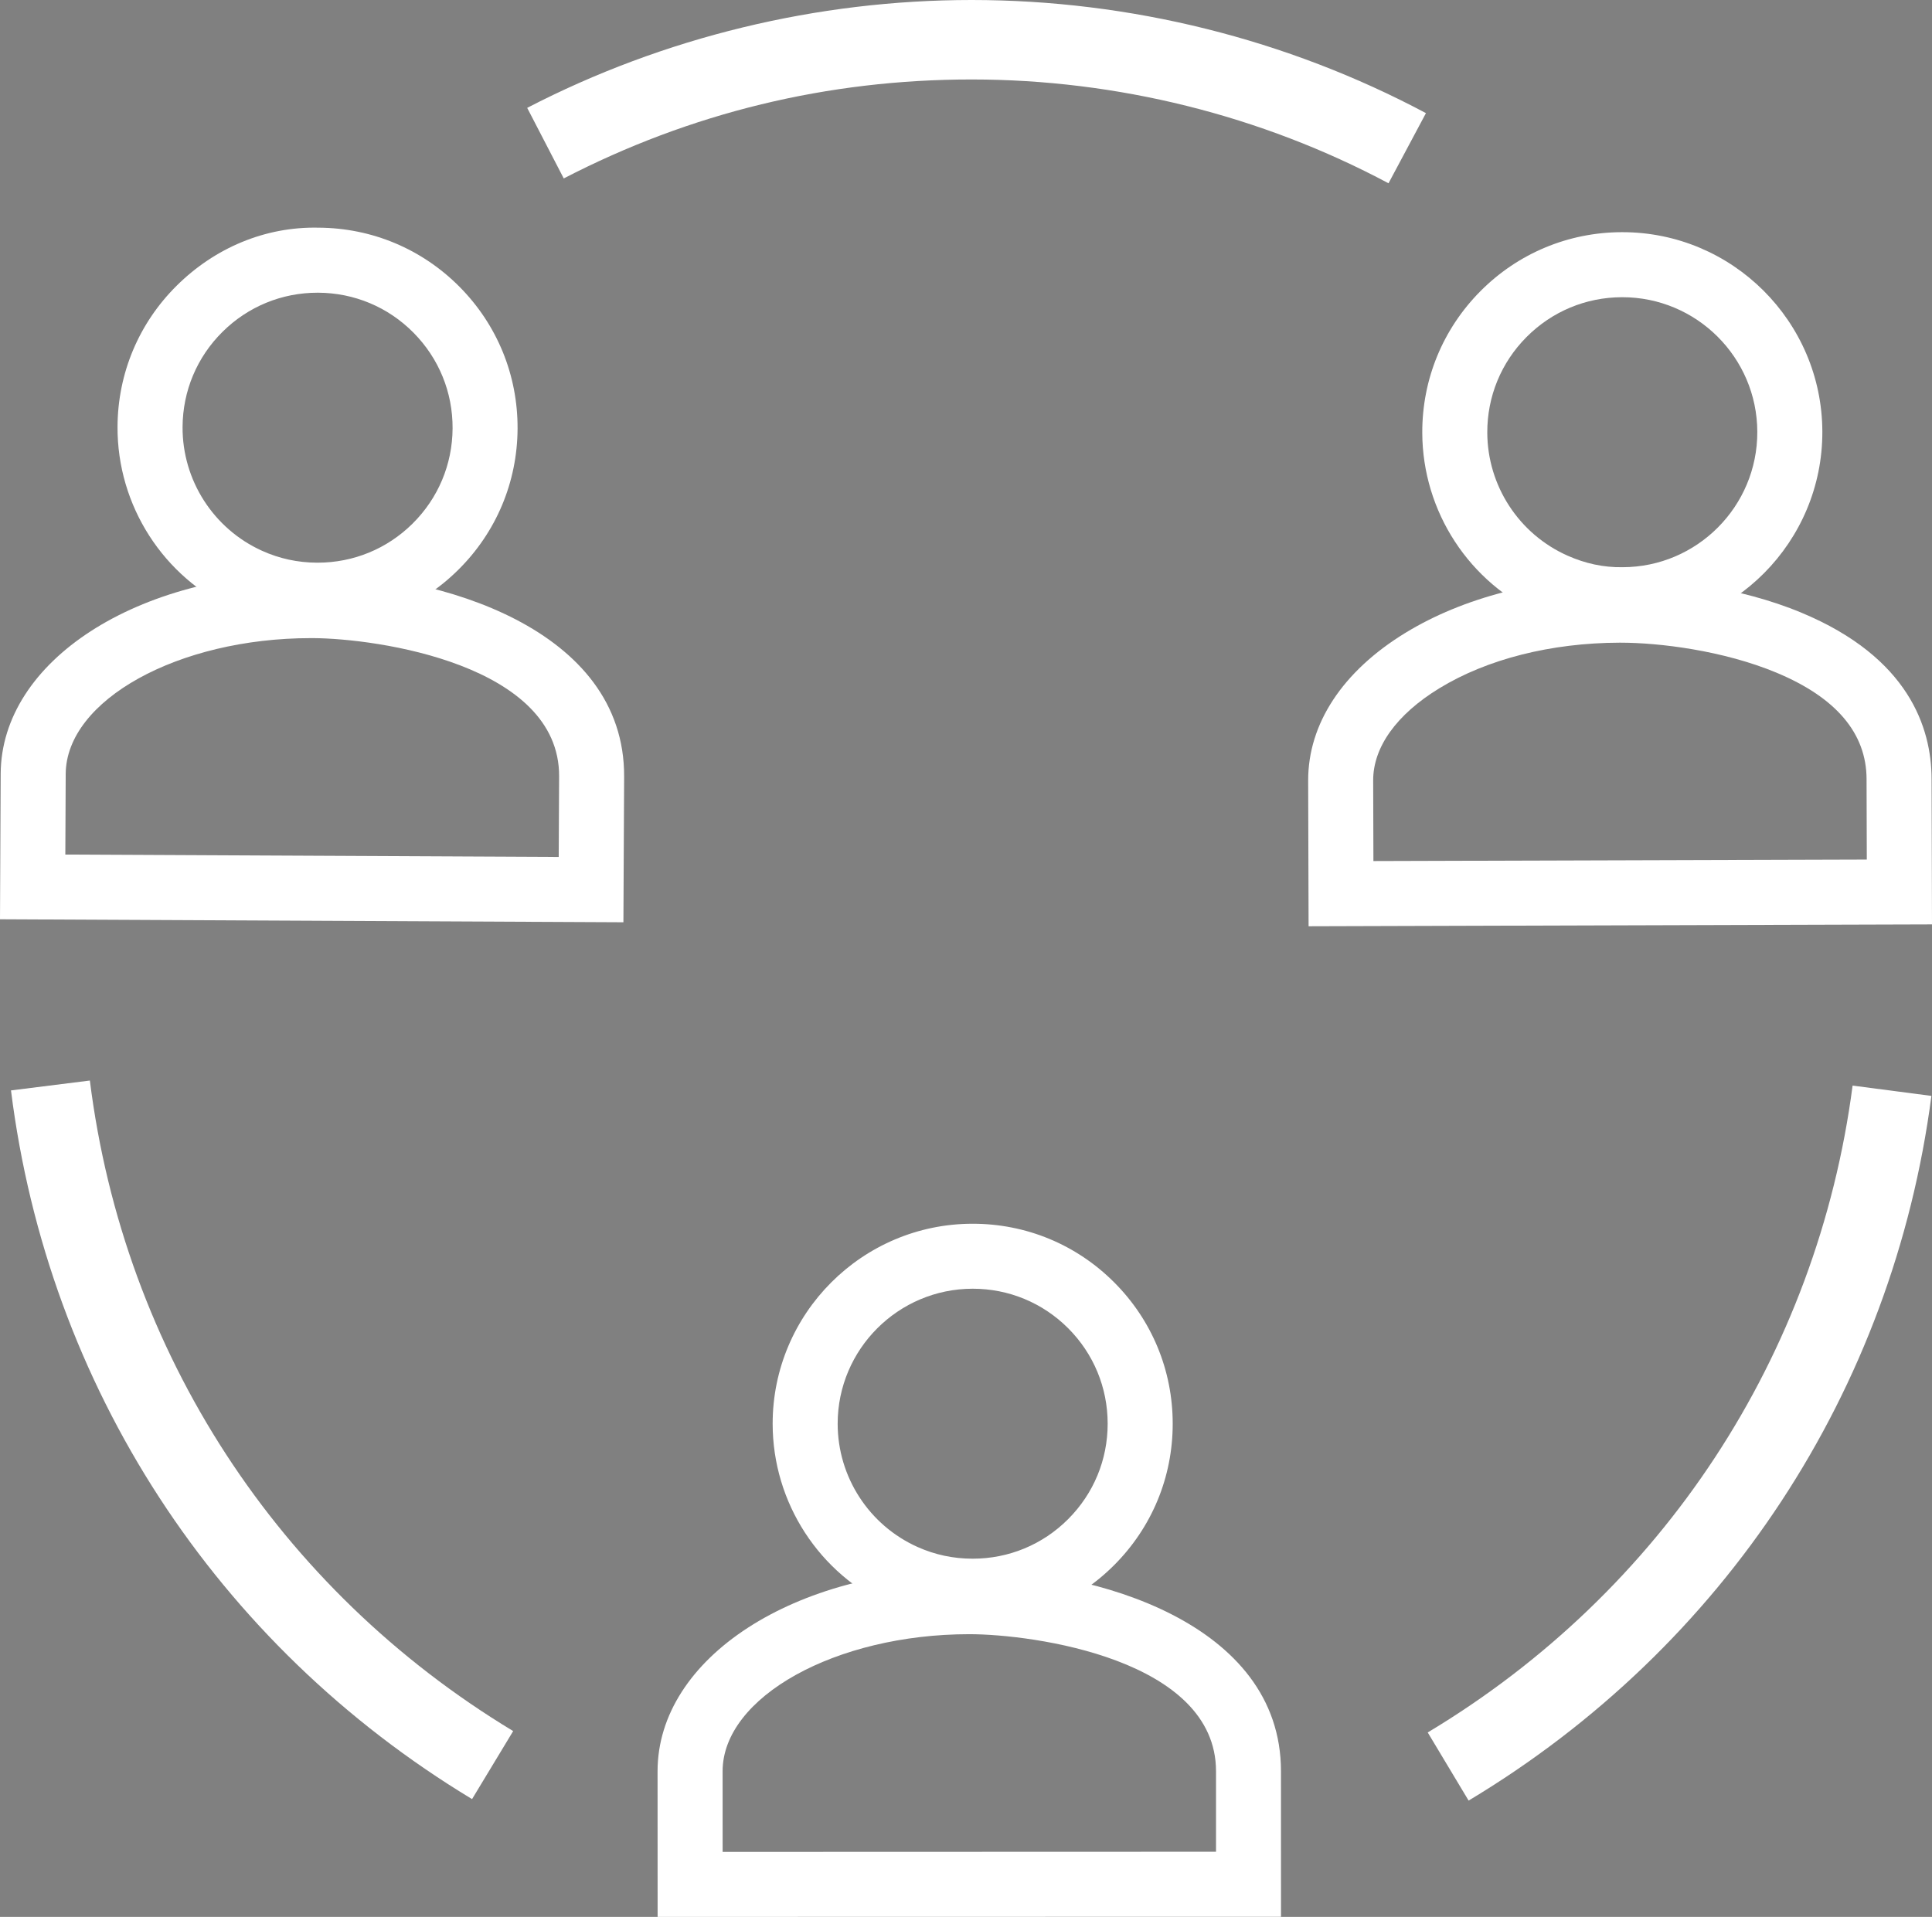
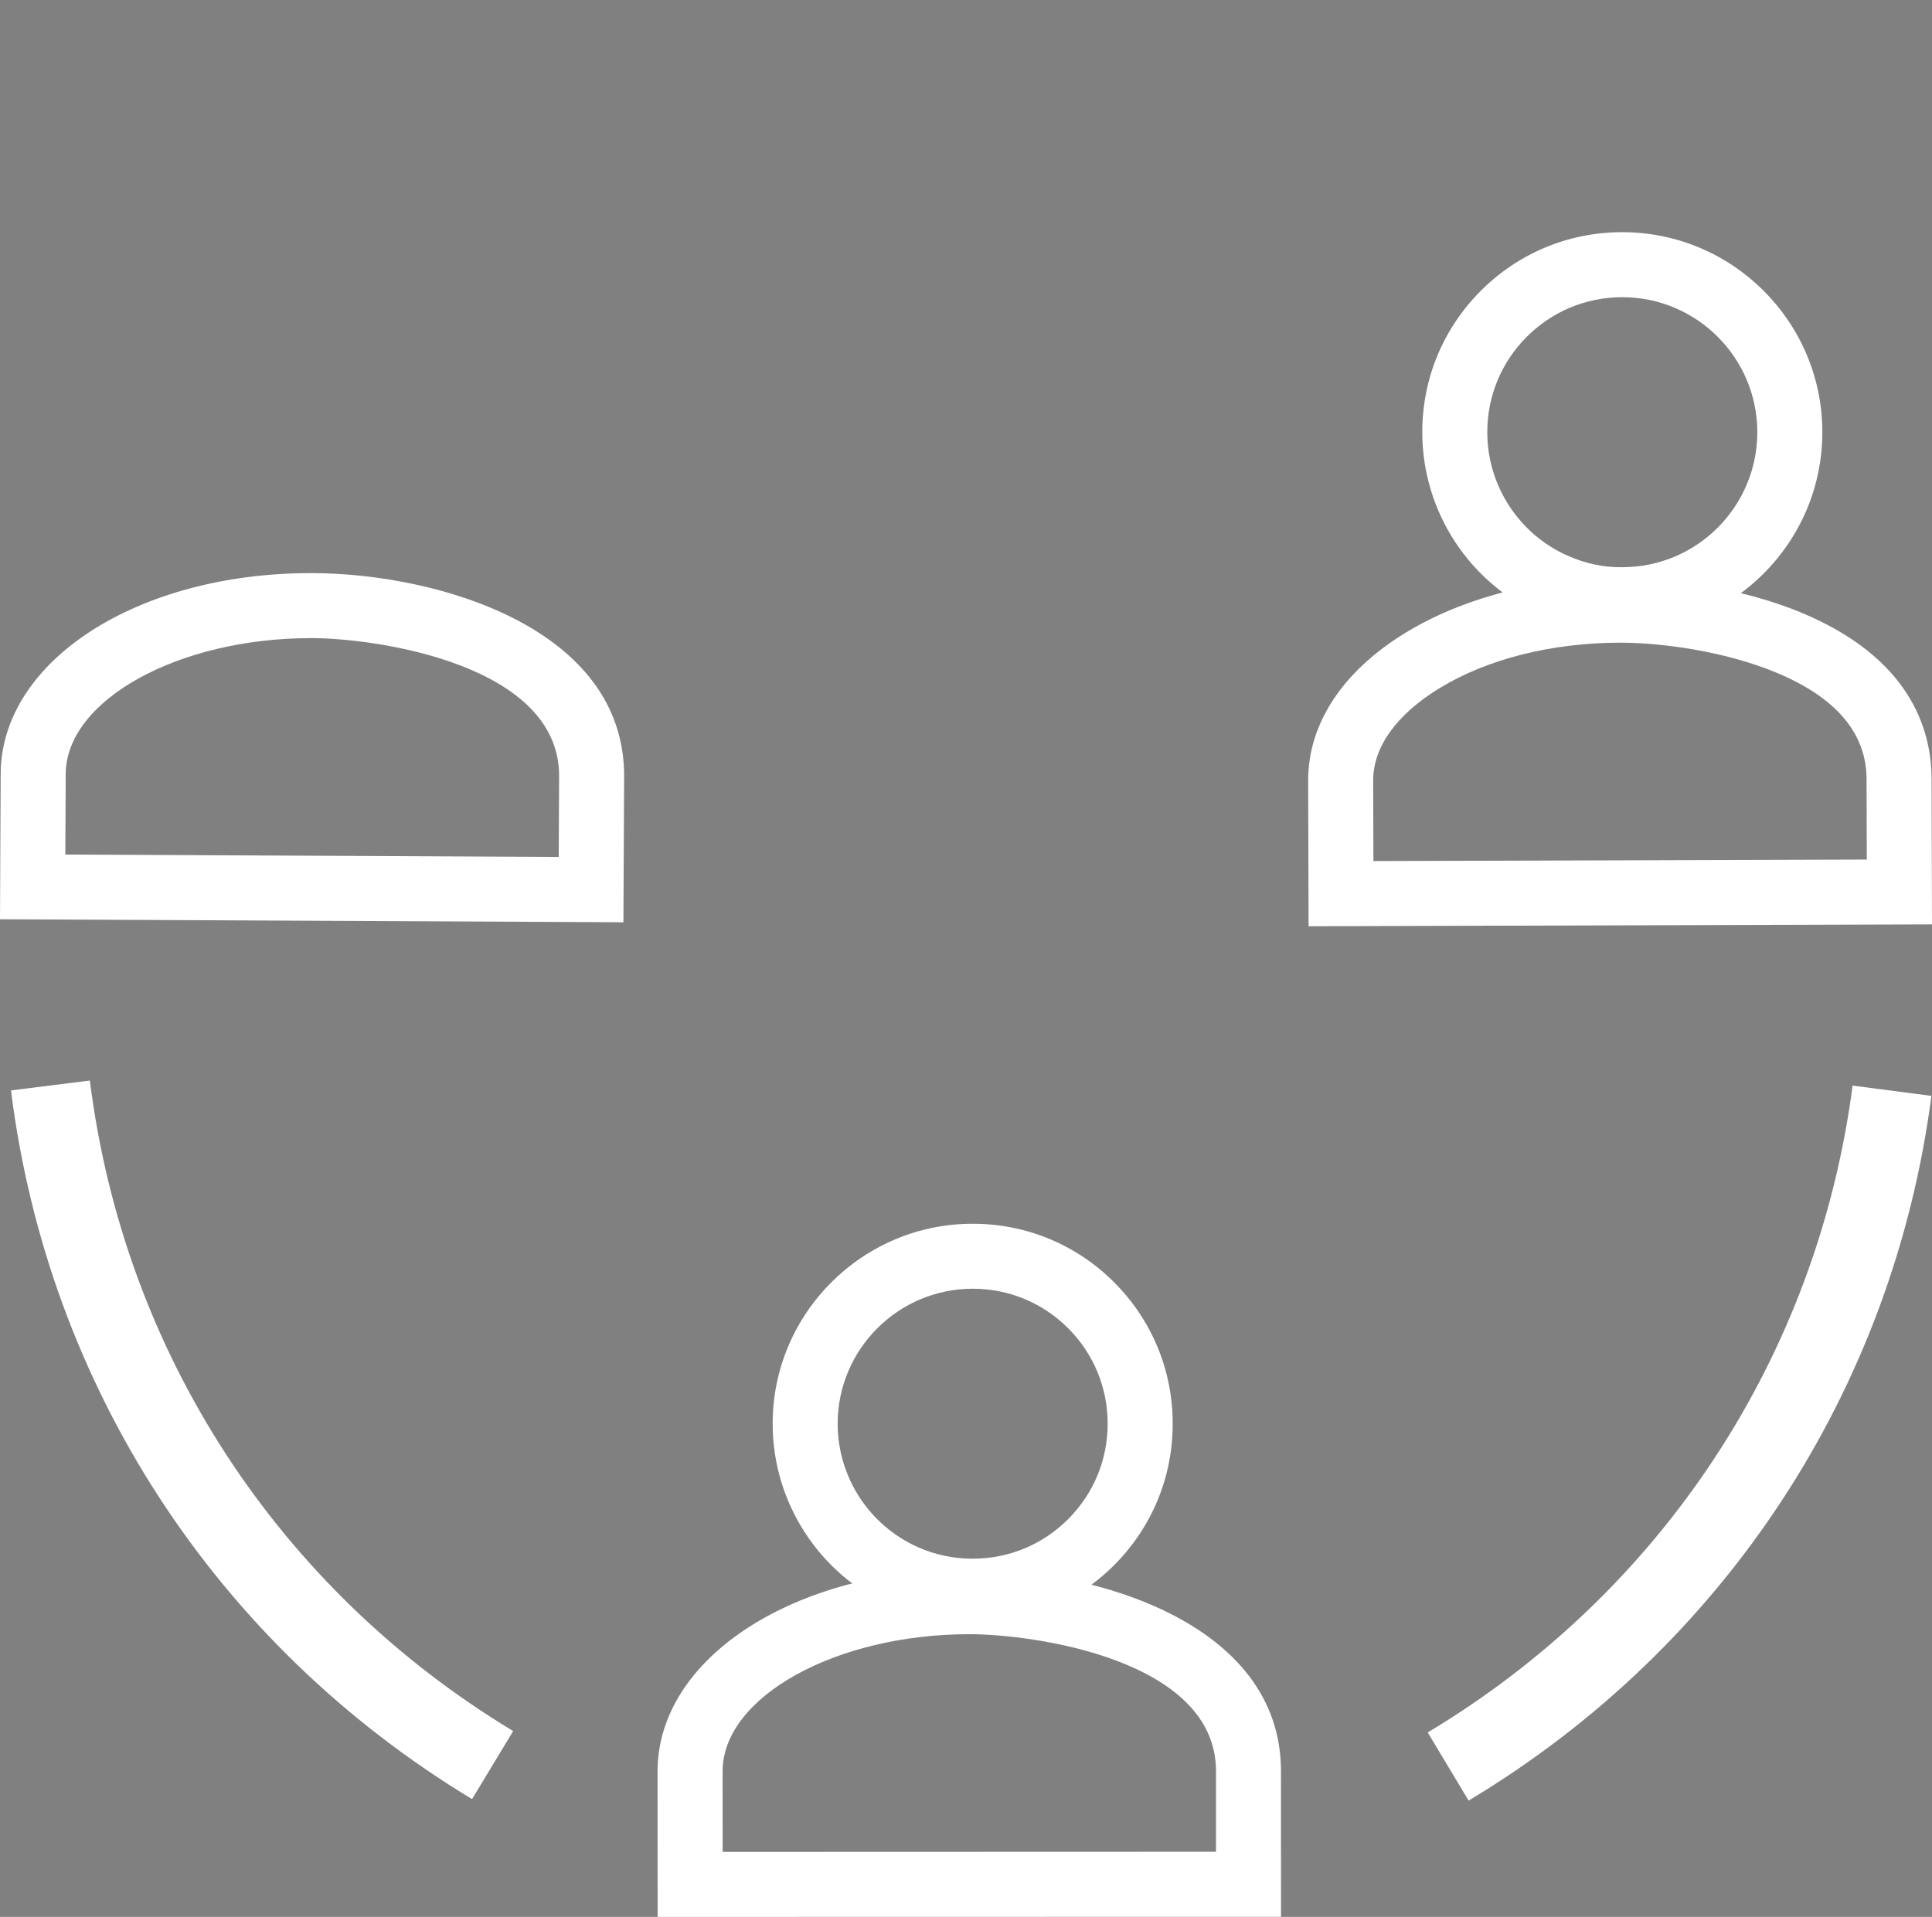
<svg xmlns="http://www.w3.org/2000/svg" version="1.1" id="Capa_1" x="0px" y="0px" viewBox="0 0 72.924 72.366" style="enable-background:new 0 0 72.924 72.366;" xml:space="preserve">
  <rect x="0" y="0" width="72.924" height="72.366" fill="#808080" stroke="none" />
  <style type="text/css">
	.st0{fill:#FFFFFF;}
	.st1{fill:none;stroke:#000000;stroke-width:3;stroke-miterlimit:10;}
	.st2{fill:none;stroke:#000000;stroke-miterlimit:10;}
</style>
  <g>
    <g>
      <path class="st0" d="M61.237,23.866c-1.064,0-2.093-0.216-3.058-0.645c-2.721-1.205-4.485-3.907-4.495-6.883    c-0.006-2.017,0.774-3.915,2.195-5.346c1.422-1.43,3.316-2.221,5.333-2.227c0.007,0,0.016,0,0.023,0    c4.153,0,7.537,3.372,7.55,7.527c0.012,4.164-3.364,7.561-7.527,7.574C61.251,23.866,61.244,23.866,61.237,23.866z M61.235,11.22    c-0.005,0-0.01,0-0.016,0c-1.361,0.004-2.639,0.538-3.599,1.503s-1.486,2.247-1.482,3.608c0.006,2.009,1.197,3.834,3.035,4.648    c0.655,0.29,1.338,0.446,2.077,0.434c2.81-0.008,5.089-2.301,5.08-5.112C66.322,13.496,64.038,11.22,61.235,11.22z" />
      <path class="st1" d="M60.73,23.695" />
      <path class="st0" d="M49.393,34.968l-0.016-5.495c-0.006-2.148,1.297-4.131,3.669-5.581c2.182-1.334,5.049-2.075,8.074-2.083    c1.791,0.034,4.523,0.339,6.882,1.324c4.045,1.687,4.901,4.341,4.906,6.269l0.016,5.495L49.393,34.968z M61.161,24.262    c-0.012,0-0.023,0-0.034,0c-2.582,0.008-4.998,0.62-6.801,1.723c-1.613,0.986-2.499,2.222-2.495,3.48l0.009,3.041l18.623-0.056    l-0.009-3.041c-0.005-1.725-1.148-3.075-3.397-4.013C65.048,24.558,62.635,24.262,61.161,24.262z" />
    </g>
    <g>
-       <path class="st0" d="M11.989,23.695c-0.013,0-0.026,0-0.039,0c-1.07-0.005-2.104-0.229-3.074-0.669    c-2.712-1.227-4.455-3.942-4.44-6.918c0.01-2.016,0.804-3.909,2.237-5.327c1.433-1.42,3.332-2.23,5.349-2.186    c2.017,0.01,3.909,0.804,5.328,2.237s2.195,3.333,2.186,5.349l-1.227-0.006l1.227,0.006c-0.01,2.017-0.804,3.91-2.237,5.329    C15.877,22.921,13.992,23.695,11.989,23.695z M11.987,11.05c-1.352,0-2.624,0.523-3.586,1.475    c-0.967,0.957-1.503,2.234-1.51,3.596c-0.01,2.009,1.167,3.842,2.998,4.671c0.653,0.296,1.35,0.447,2.073,0.45    c0.009,0,0.018,0,0.026,0c1.352,0,2.624-0.523,3.585-1.475c0.967-0.958,1.503-2.235,1.51-3.596s-0.517-2.643-1.475-3.611    s-2.235-1.503-3.596-1.51C12.003,11.05,11.995,11.05,11.987,11.05z" />
-       <path class="st1" d="M11.424,23.52" />
      <path class="st0" d="M23.531,34.817L0,34.704l0.026-5.495c0.021-4.258,5.156-7.573,11.709-7.573c0.031,0,0.062,0,0.094,0    c4.73,0.024,11.756,2.091,11.729,7.686L23.531,34.817z M2.466,32.261l18.623,0.09l0.015-3.041c0.02-4.223-6.871-5.208-9.287-5.22    c-0.026,0-0.052,0-0.078,0c-5.013,0-9.245,2.34-9.259,5.13L2.466,32.261z" />
    </g>
    <g>
      <path class="st0" d="M36.709,61.298c-1.066,0-2.099-0.22-3.069-0.652c-2.719-1.213-4.475-3.921-4.476-6.896    c-0.002-4.162,3.384-7.551,7.548-7.552c0,0,0.001,0,0.002,0c2.017,0,3.912,0.784,5.338,2.21s2.212,3.322,2.212,5.339v-0.001    c0,0.001,0,0.001,0,0.001c0.001,2.016-0.784,3.912-2.21,5.339s-3.322,2.212-5.338,2.213    C36.714,61.298,36.711,61.298,36.709,61.298z M36.714,48.651L36.714,48.651c-2.811,0.002-5.096,2.288-5.096,5.097    c0,2.009,1.186,3.837,3.022,4.656c0.653,0.292,1.35,0.439,2.07,0.439c0.002,0,0.003,0,0.004,0c1.362,0,2.642-0.53,3.604-1.494    c0.962-0.963,1.492-2.242,1.491-3.603v-0.001c0-1.361-0.531-2.641-1.493-3.604C39.354,49.181,38.075,48.651,36.714,48.651z" />
      <path class="st1" d="M36.189,61.125" />
      <path class="st0" d="M24.822,72.366l-0.002-5.495c-0.001-4.278,5.166-7.631,11.764-7.632c0.002,0,0.003,0,0.004,0    c4.729,0,11.762,2.031,11.763,7.627l0.001,5.495L24.822,72.366z M36.587,61.693c-0.001,0-0.002,0-0.002,0    c-5.047,0.002-9.311,2.373-9.31,5.178l0.001,3.041l18.623-0.006v-3.041C45.896,62.643,39.005,61.693,36.587,61.693z" />
    </g>
    <path class="st2" d="M53.673,8.289" />
    <path class="st0" d="M17.818,67.919C8.154,62.081,1.811,52.33,0.415,41.165l2.977-0.373C4.673,51.04,10.497,59.991,19.37,65.351   L17.818,67.919z" />
    <path class="st0" d="M55.433,67.975l-1.543-2.572c8.857-5.315,14.703-14.217,16.037-24.42l2.975,0.389   C71.448,52.488,65.081,62.185,55.433,67.975z" />
    <path class="st1" d="M71.667,34.774" />
-     <path class="st0" d="M52.41,6.919C47.602,4.355,42.159,3,36.672,3c-5.427,0-10.606,1.257-15.393,3.736l-1.38-2.664   C25.043,1.408,30.843,0,36.672,0C42.65,0,48.58,1.477,53.823,4.271L52.41,6.919z" />
  </g>
</svg>